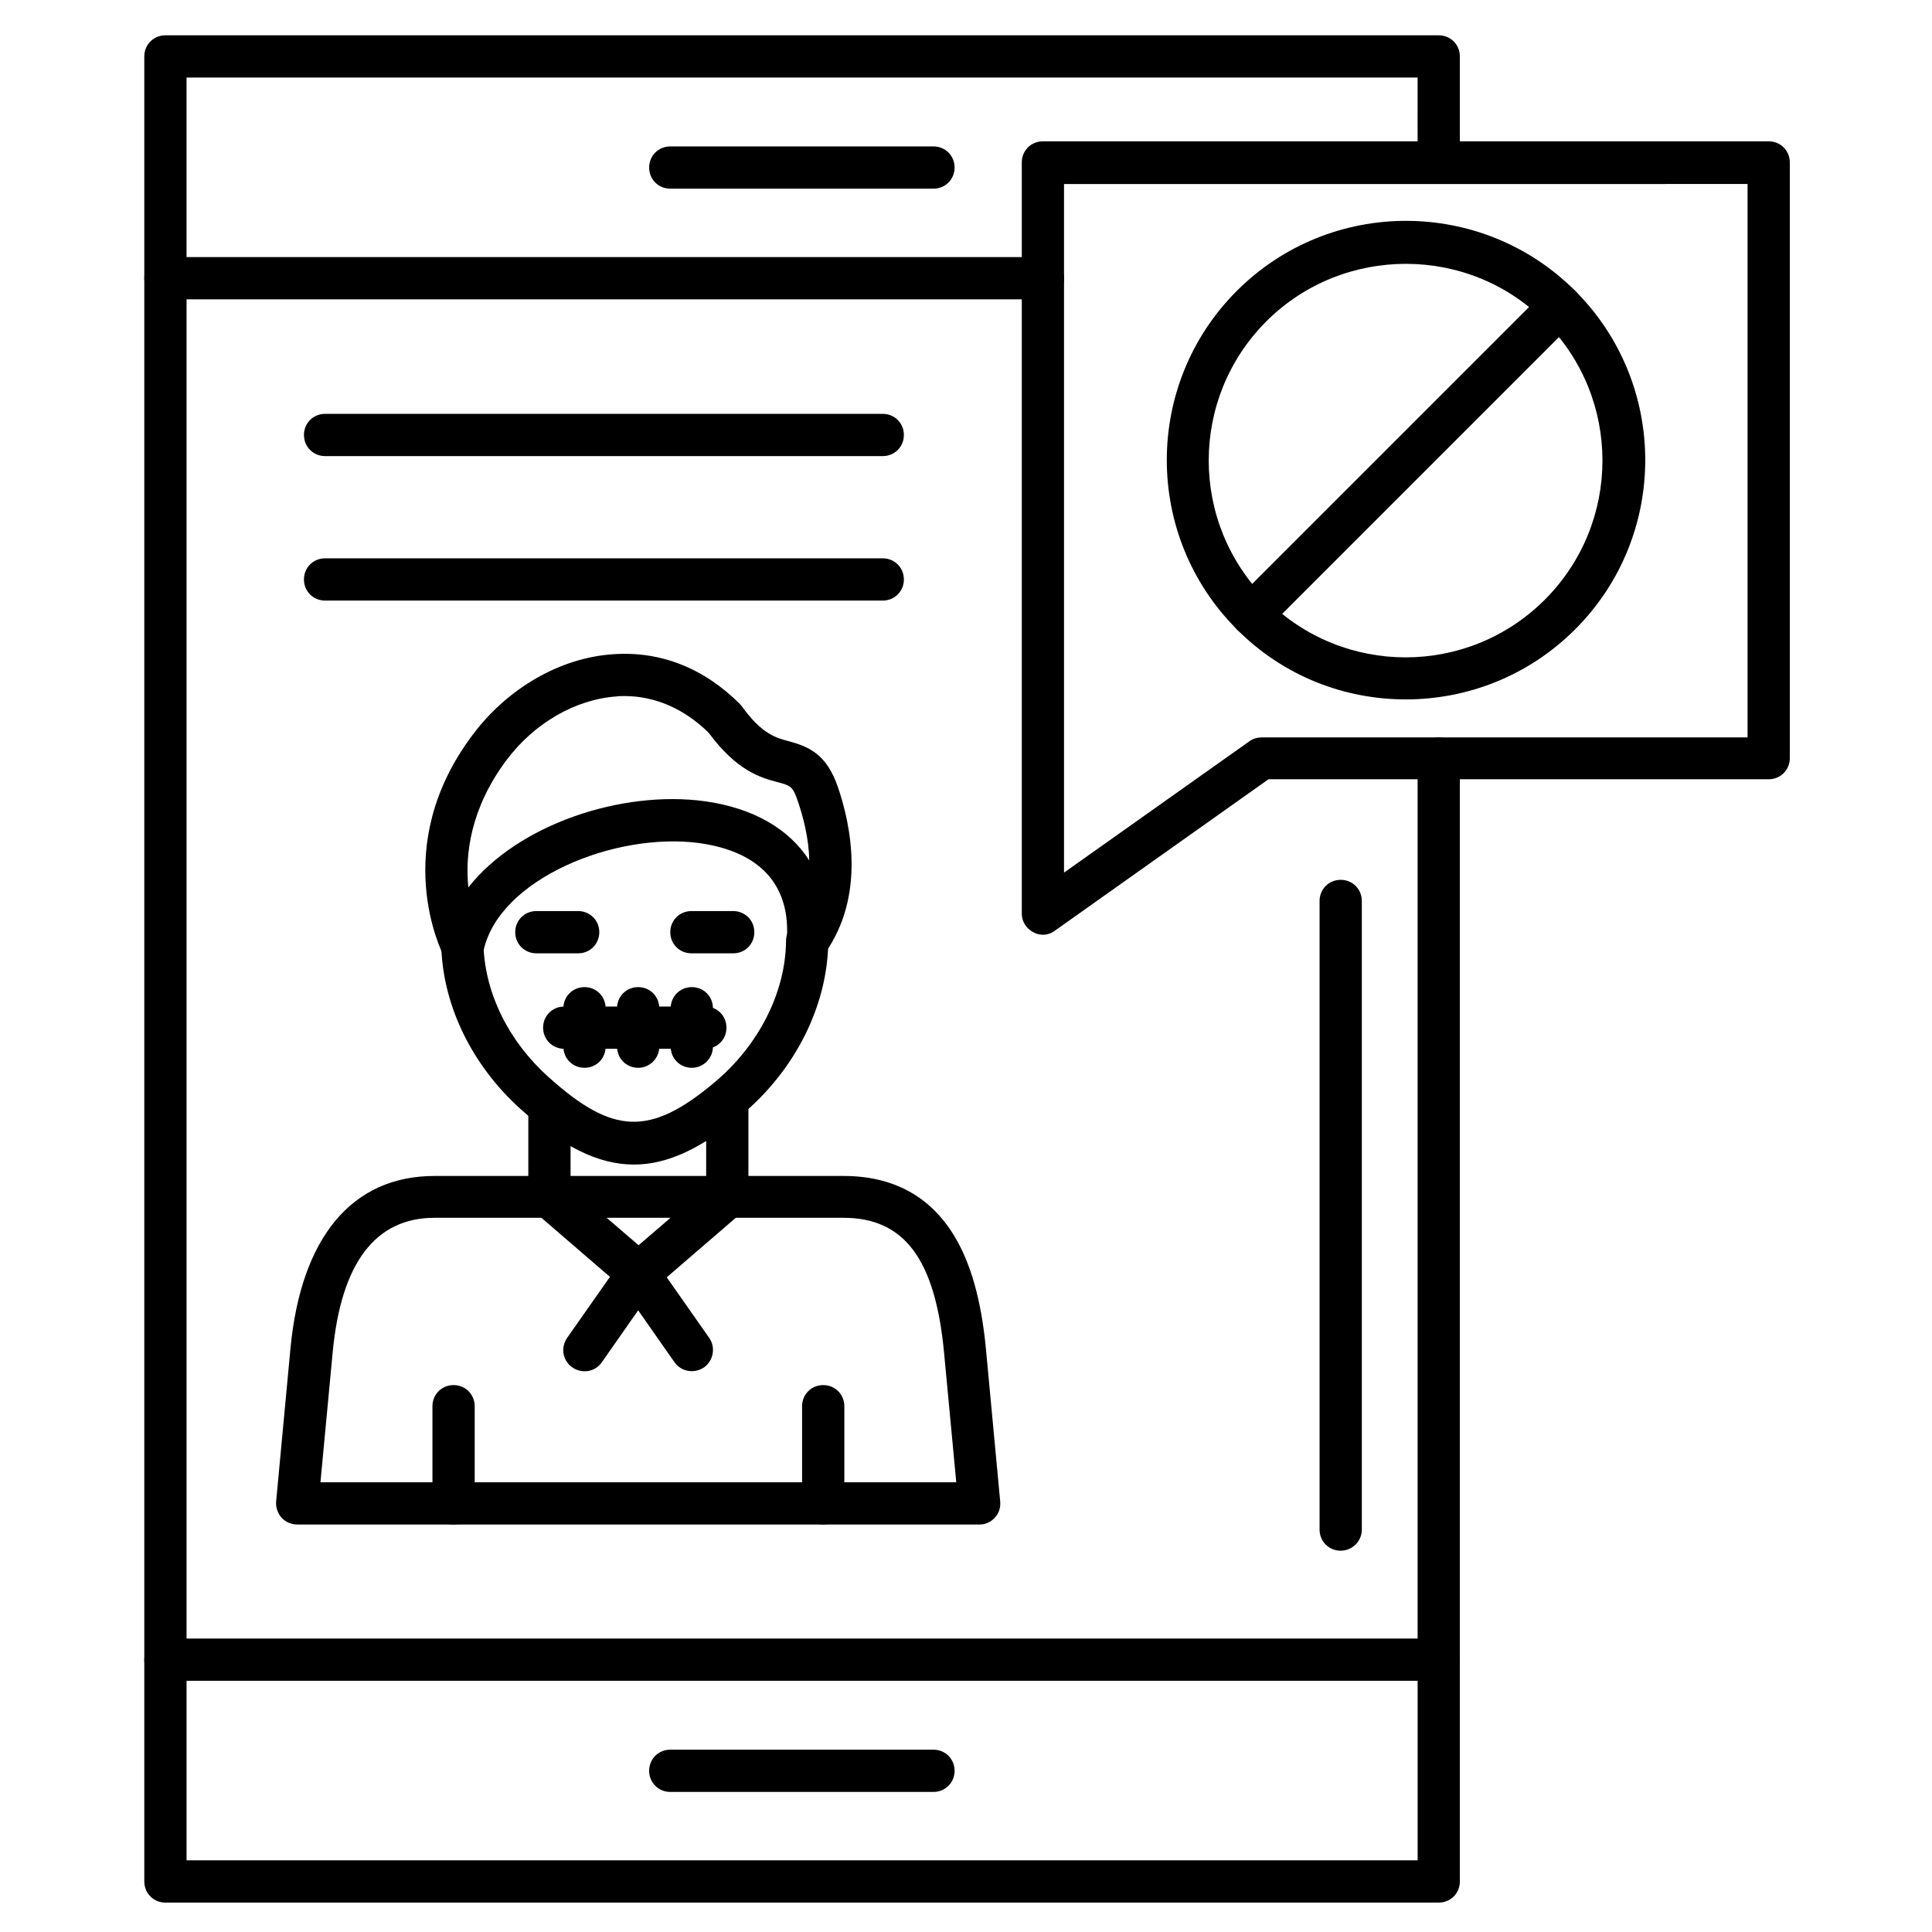
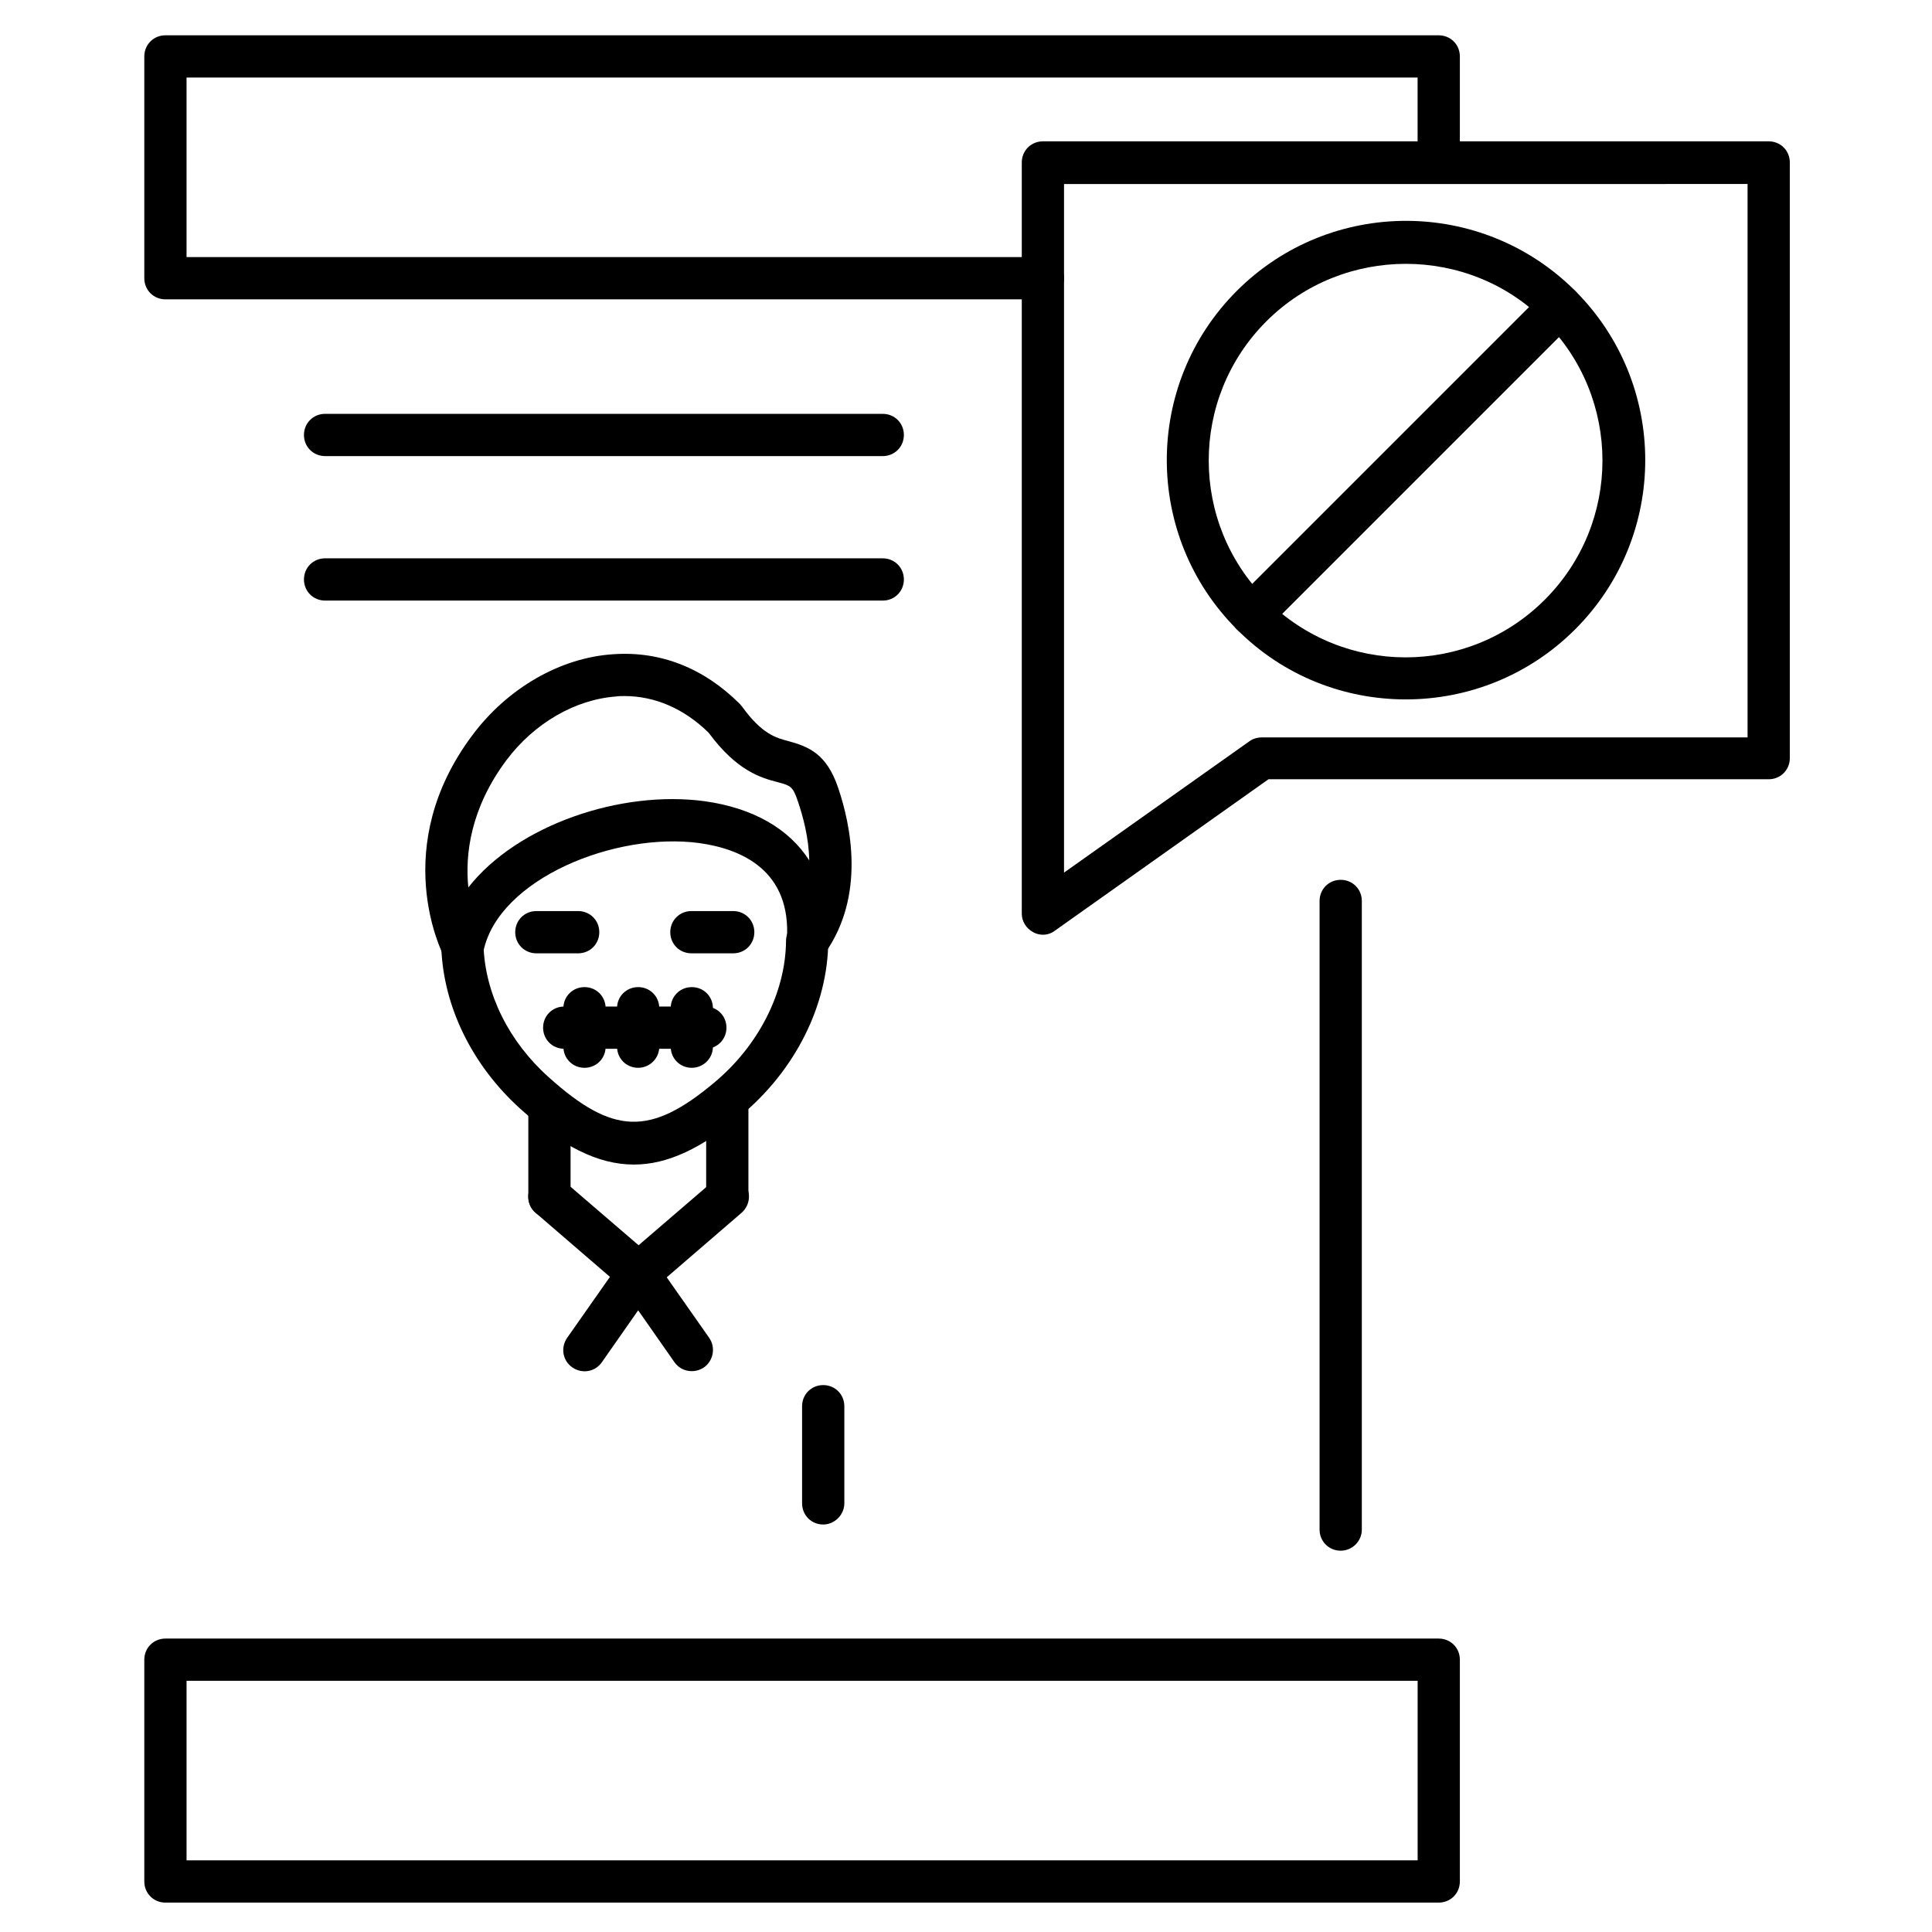
<svg xmlns="http://www.w3.org/2000/svg" fill="#000000" width="800px" height="800px" version="1.1" viewBox="144 144 512 512">
  <g>
-     <path d="m525.28 589.54c-3.137 0-5.598-2.465-5.598-5.598v-238.92c0-3.137 2.465-5.598 5.598-5.598 3.137 0 5.598 2.465 5.598 5.598v238.92c0.004 3.023-2.461 5.598-5.598 5.598zm-337.44 0c-3.137 0-5.598-2.465-5.598-5.598v-366.21c0-3.137 2.465-5.598 5.598-5.598 3.137 0 5.598 2.465 5.598 5.598v366.1c0 3.137-2.465 5.711-5.598 5.711z" />
    <path d="m420.38 223.33h-232.54c-3.137 0-5.598-2.465-5.598-5.598v-58.777c0-3.137 2.465-5.598 5.598-5.598h337.44c3.137 0 5.598 2.465 5.598 5.598v28.102c0 3.137-2.465 5.598-5.598 5.598-3.137 0-5.598-2.465-5.598-5.598l-0.004-22.504h-326.24v47.582h226.94c3.137 0 5.598 2.465 5.598 5.598 0 3.137-2.574 5.598-5.598 5.598z" />
    <path d="m525.28 648.21h-337.44c-3.137 0-5.598-2.465-5.598-5.598v-58.777c0-3.137 2.465-5.598 5.598-5.598h337.44c3.137 0 5.598 2.465 5.598 5.598v58.777c0 3.137-2.465 5.598-5.602 5.598zm-331.84-11.195h326.25v-47.582h-326.25z" />
-     <path d="m391.38 194h-69.75c-3.137 0-5.598-2.465-5.598-5.598 0-3.137 2.465-5.598 5.598-5.598h69.75c3.137 0 5.598 2.465 5.598 5.598 0 3.137-2.465 5.598-5.598 5.598z" />
-     <path d="m391.38 618.88h-69.75c-3.137 0-5.598-2.465-5.598-5.598 0-3.137 2.465-5.598 5.598-5.598h69.75c3.137 0 5.598 2.465 5.598 5.598 0 3.137-2.465 5.598-5.598 5.598z" />
    <path d="m420.38 391.71c-0.895 0-1.793-0.223-2.574-0.672-1.902-1.008-3.023-2.91-3.023-4.926v-199.06c0-3.137 2.465-5.598 5.598-5.598h192.34c3.137 0 5.598 2.465 5.598 5.598v157.86c0 3.137-2.465 5.598-5.598 5.598h-132.56l-56.539 40.082c-1.008 0.785-2.125 1.121-3.246 1.121zm5.598-199.06v182.6l49.148-34.82c0.895-0.672 2.129-1.008 3.246-1.008h128.75v-146.66l-181.14 0.004z" />
    <path d="m377.94 264.87h-147.79c-3.137 0-5.598-2.465-5.598-5.598 0-3.137 2.465-5.598 5.598-5.598h147.79c3.137 0 5.598 2.465 5.598 5.598 0 3.133-2.461 5.598-5.598 5.598z" />
    <path d="m377.94 303.16h-147.79c-3.137 0-5.598-2.465-5.598-5.598 0-3.137 2.465-5.598 5.598-5.598h147.79c3.137 0 5.598 2.465 5.598 5.598 0 3.133-2.461 5.598-5.598 5.598z" />
    <path d="m499.3 554.95c-3.137 0-5.598-2.465-5.598-5.598v-166.59c0-3.137 2.465-5.598 5.598-5.598 3.137 0 5.598 2.465 5.598 5.598v166.59c0 3.133-2.574 5.598-5.598 5.598z" />
    <path d="m289.61 466.73c-3.137 0-5.598-2.465-5.598-5.598v-23.957c0-3.137 2.465-5.598 5.598-5.598 3.137 0 5.598 2.465 5.598 5.598v23.957c0 3.133-2.465 5.598-5.598 5.598z" />
    <path d="m336.74 466.73c-3.137 0-5.598-2.465-5.598-5.598v-25.637c0-3.137 2.465-5.598 5.598-5.598 3.137 0 5.598 2.465 5.598 5.598v25.637c0 3.133-2.574 5.598-5.598 5.598z" />
    <path d="m312 452.62c-9.629 0-19.145-4.926-30.117-14.777-12.762-11.531-20.375-27.094-20.938-42.77v-0.113c0-3.137 2.465-5.598 5.484-5.711h0.113c3.023 0 5.598 2.465 5.598 5.484 0.449 12.652 6.719 25.301 17.242 34.707 17.016 15.34 26.871 15.676 43.777 1.566 11.867-9.852 19.031-23.957 19.145-37.617 0-3.137 2.465-5.598 5.598-5.598 3.137 0 5.598 2.465 5.598 5.598-0.113 17.016-8.734 34.258-23.176 46.238-10.301 8.629-19.367 12.992-28.324 12.992z" />
    <path d="m266.55 400.45c-2.016 0-4.031-1.121-4.926-3.023-0.559-1.121-14.668-28.996 7.613-58.664 9.293-12.426 23.289-20.488 37.281-21.383 12.539-0.895 24.07 3.695 33.586 13.211 0.223 0.223 0.336 0.449 0.559 0.672 5.262 7.277 8.957 8.285 12.426 9.18 5.262 1.457 9.965 3.359 12.988 12.203 3.359 9.852 7.391 28.66-3.469 44-1.457 2.016-4.031 2.91-6.383 2.016-2.352-0.785-3.918-3.137-3.695-5.598 1.23-18.359-11.98-24.07-23.176-25.637-22.391-3.023-53.18 9.516-57.211 28.551-0.449 2.352-2.352 4.031-4.703 4.367-0.332 0.105-0.668 0.105-0.891 0.105zm42.879-71.988c-0.672 0-1.457 0-2.129 0.113-10.859 0.785-21.719 7.055-29.109 16.906-9.516 12.762-10.973 24.965-10.078 33.699 13.098-16.684 40.641-25.863 62.695-22.84 12.762 1.793 22.281 7.277 27.652 15.676-0.113-6.047-1.68-11.754-3.023-15.676-1.344-4.031-2.016-4.141-5.262-5.039-4.367-1.121-10.859-2.91-18.359-13.098-6.488-6.383-14.215-9.742-22.387-9.742z" />
    <path d="m297.22 396.64h-11.082c-3.137 0-5.598-2.465-5.598-5.598 0-3.137 2.465-5.598 5.598-5.598h11.082c3.137 0 5.598 2.465 5.598 5.598 0 3.133-2.465 5.598-5.598 5.598z" />
    <path d="m338.31 396.64h-11.082c-3.137 0-5.598-2.465-5.598-5.598 0-3.137 2.465-5.598 5.598-5.598h11.082c3.137 0 5.598 2.465 5.598 5.598 0 3.133-2.461 5.598-5.598 5.598z" />
-     <path d="m264.2 548.01c-3.137 0-5.598-2.465-5.598-5.598v-25.75c0-3.137 2.465-5.598 5.598-5.598 3.137 0 5.598 2.465 5.598 5.598v25.75c0 3.019-2.465 5.598-5.598 5.598z" />
    <path d="m362.16 548.01c-3.137 0-5.598-2.465-5.598-5.598v-25.75c0-3.137 2.465-5.598 5.598-5.598 3.137 0 5.598 2.465 5.598 5.598v25.75c0 3.019-2.574 5.598-5.598 5.598z" />
-     <path d="m403.58 548.01h-180.81c-1.566 0-3.137-0.672-4.141-1.793-1.008-1.121-1.566-2.688-1.457-4.254l3.805-40.641c2.801-29.445 16.348-45.68 38.176-45.68h108.38c12.988 0 22.84 5.262 29.223 15.676 4.477 7.277 7.277 17.129 8.508 30.004l3.805 40.641c0.113 1.566-0.336 3.137-1.457 4.254-1.004 1.121-2.461 1.793-4.027 1.793zm-174.66-11.195h168.5l-3.246-34.484c-2.352-24.629-10.523-35.602-26.645-35.602h-108.38c-15.676 0-24.742 11.98-26.98 35.602z" />
    <path d="m327.34 507.37c-1.793 0-3.469-0.785-4.59-2.352l-9.629-13.77-9.629 13.77c-1.793 2.574-5.262 3.137-7.836 1.344s-3.137-5.262-1.344-7.836l14.219-20.266c1.008-1.457 2.801-2.352 4.59-2.352 1.793 0 3.582 0.895 4.59 2.352l14.219 20.266c1.793 2.574 1.121 6.047-1.344 7.836-1.008 0.672-2.129 1.008-3.246 1.008z" />
    <path d="m313.12 486.99c-1.344 0-2.574-0.449-3.695-1.344l-23.512-20.266c-2.352-2.016-2.574-5.598-0.559-7.949 2.016-2.352 5.598-2.574 7.949-0.559l19.93 17.129 19.93-17.129c2.352-2.016 5.934-1.793 7.949 0.559 2.016 2.352 1.793 5.82-0.559 7.949l-23.512 20.266c-1.238 0.898-2.582 1.344-3.922 1.344z" />
    <path d="m330.92 421.94h-37.395c-3.137 0-5.598-2.465-5.598-5.598 0-3.137 2.465-5.598 5.598-5.598h37.395c3.137 0 5.598 2.465 5.598 5.598 0 3.137-2.465 5.598-5.598 5.598z" />
    <path d="m298.9 426.98c-3.137 0-5.598-2.465-5.598-5.598v-10.188c0-3.137 2.465-5.598 5.598-5.598 3.137 0 5.598 2.465 5.598 5.598v10.188c0 3.133-2.465 5.598-5.598 5.598z" />
    <path d="m313.12 426.98c-3.137 0-5.598-2.465-5.598-5.598l-0.004-10.188c0-3.137 2.465-5.598 5.598-5.598 3.137 0 5.598 2.465 5.598 5.598v10.188c0.004 3.133-2.574 5.598-5.594 5.598z" />
    <path d="m327.34 426.98c-3.137 0-5.598-2.465-5.598-5.598l-0.004-10.188c0-3.137 2.465-5.598 5.598-5.598 3.137 0 5.598 2.465 5.598 5.598v10.188c0.004 3.133-2.574 5.598-5.594 5.598z" />
    <path d="m516.55 329.35c-16.234 0-32.469-6.156-44.781-18.586-24.742-24.742-24.742-64.934 0-89.68 24.742-24.742 64.934-24.742 89.68 0 24.742 24.742 24.742 64.934 0 89.68-12.43 12.43-28.664 18.586-44.898 18.586zm0-115.43c-13.324 0-26.758 5.039-36.945 15.227-20.375 20.375-20.375 53.402 0 73.781 20.375 20.375 53.402 20.375 73.781 0 20.375-20.375 20.375-53.402 0-73.781-10.078-10.188-23.512-15.227-36.836-15.227z" />
    <path d="m475.68 312.45c-1.457 0-2.91-0.559-3.918-1.68-2.238-2.238-2.238-5.711 0-7.949l81.73-81.73c2.238-2.238 5.711-2.238 7.949 0 2.238 2.238 2.238 5.711 0 7.949l-81.73 81.73c-1.121 1.117-2.578 1.68-4.031 1.68z" />
  </g>
</svg>